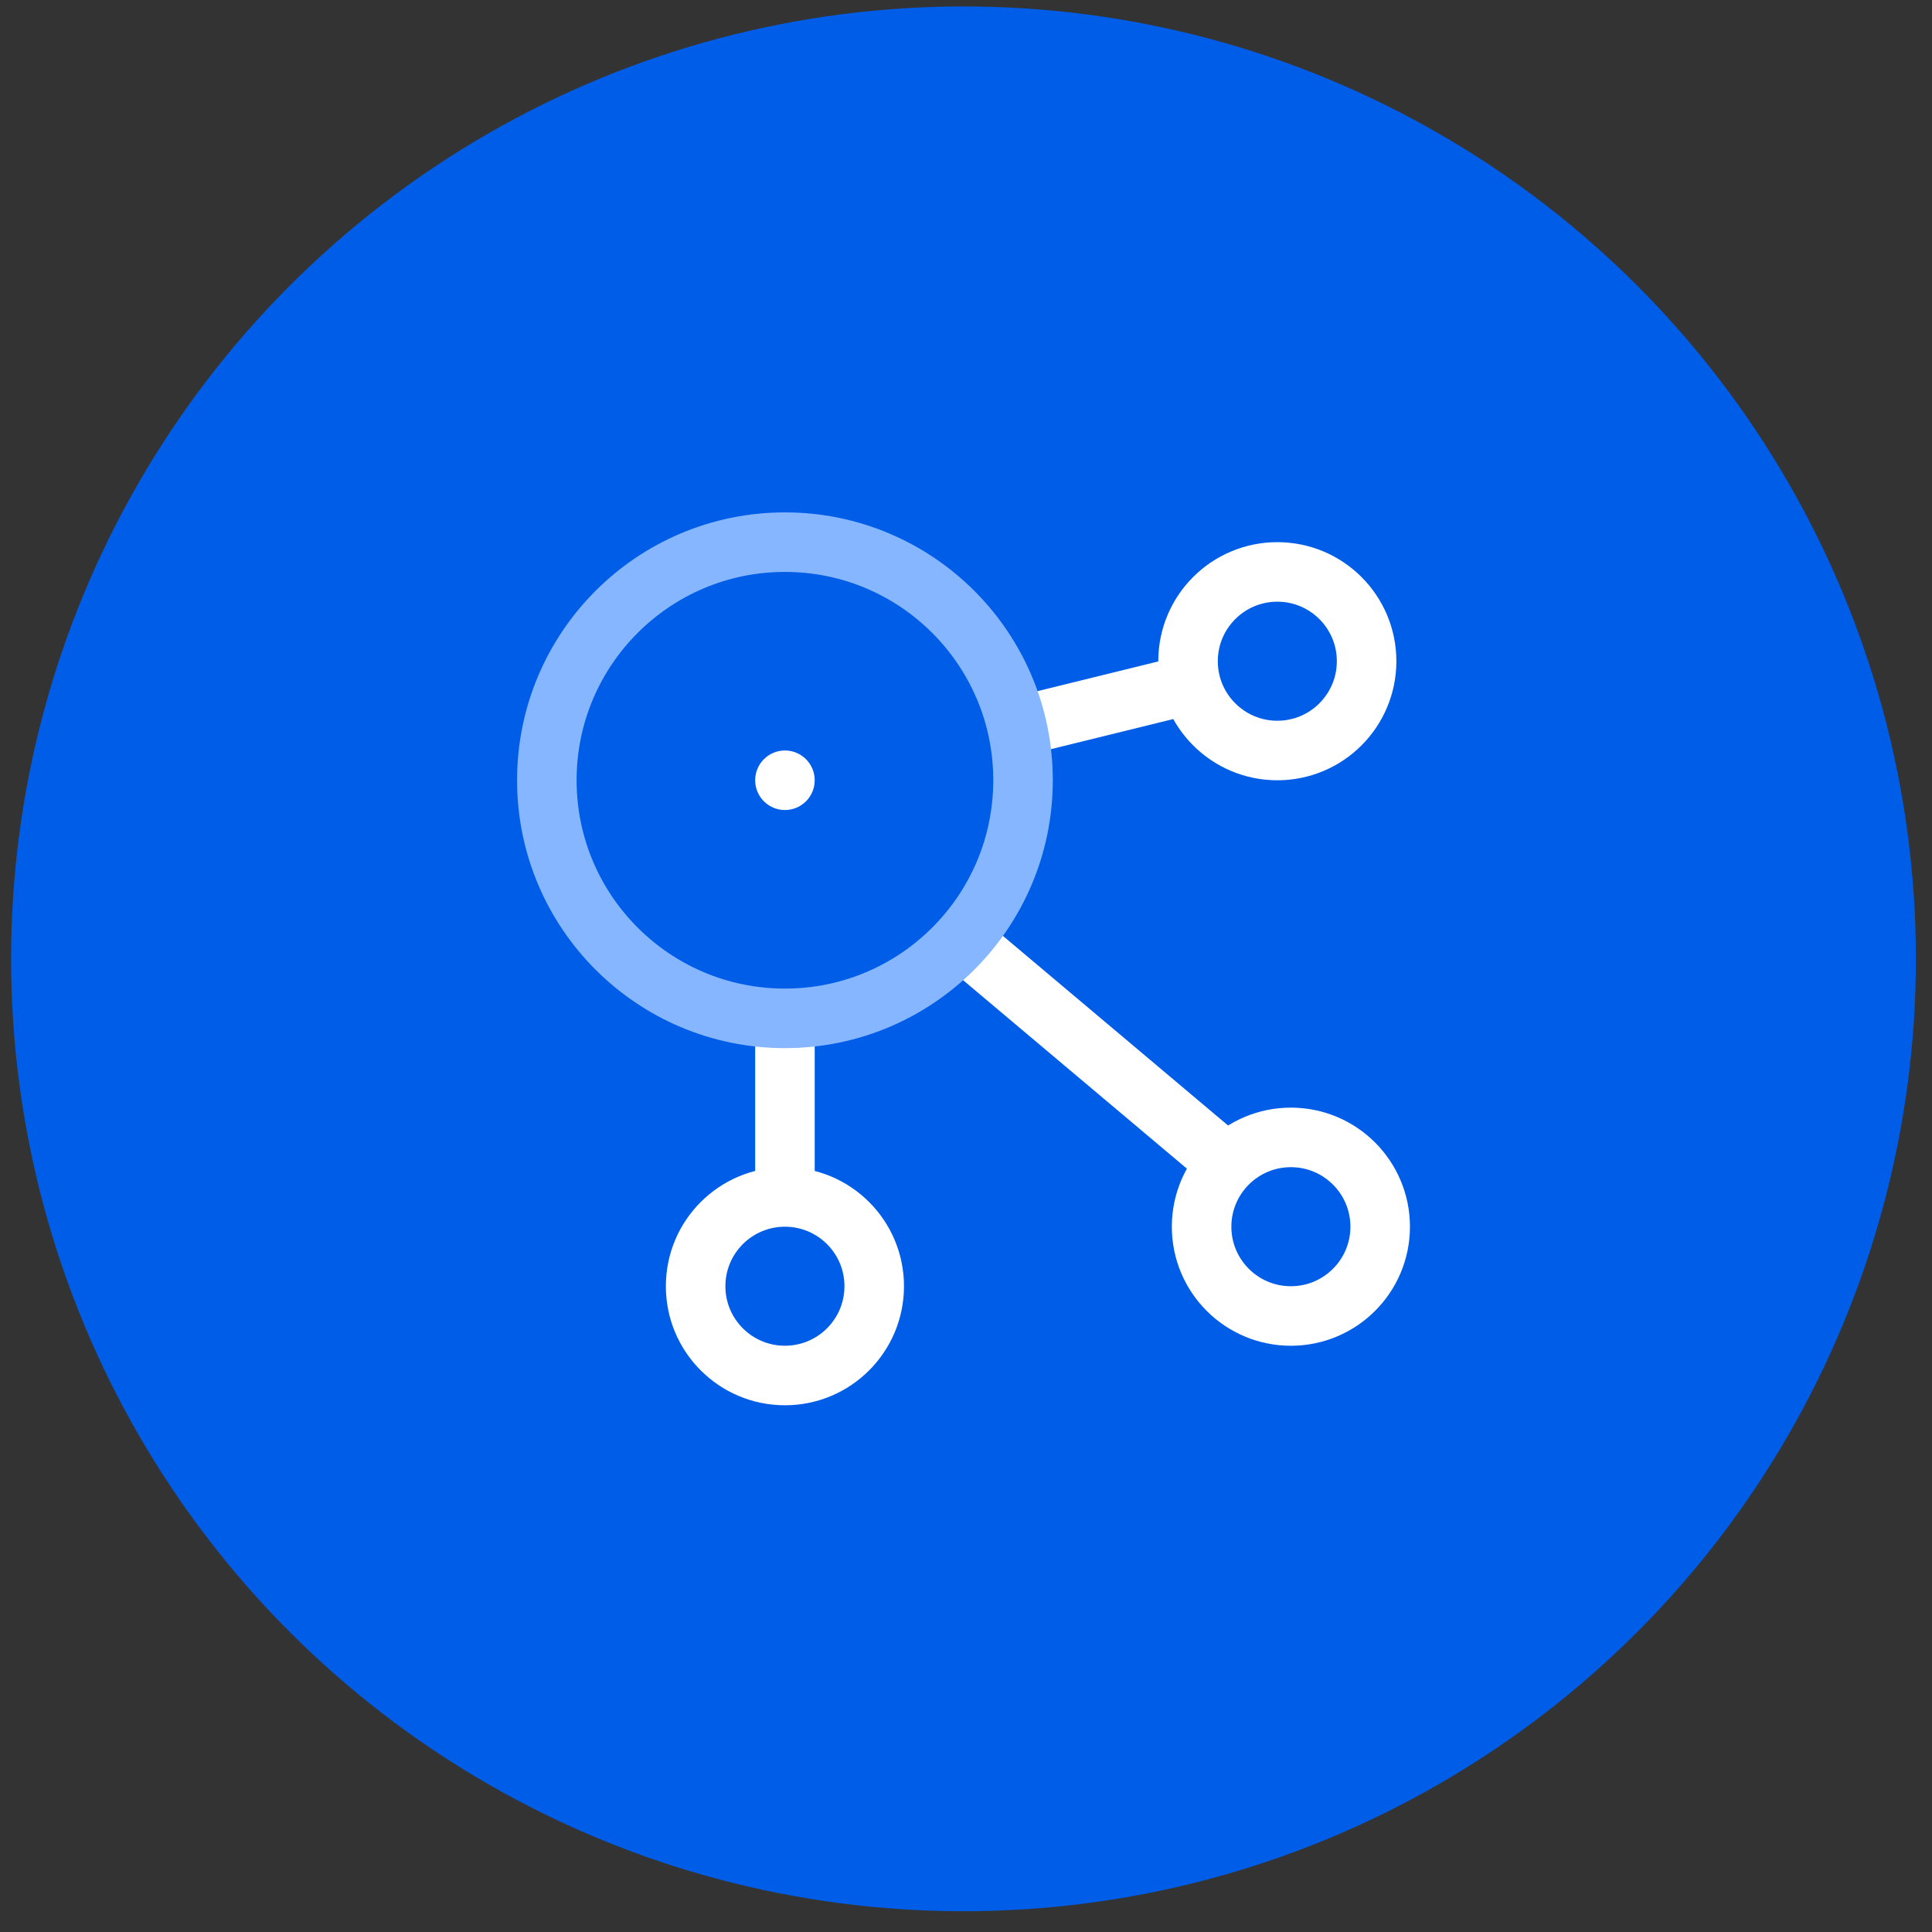
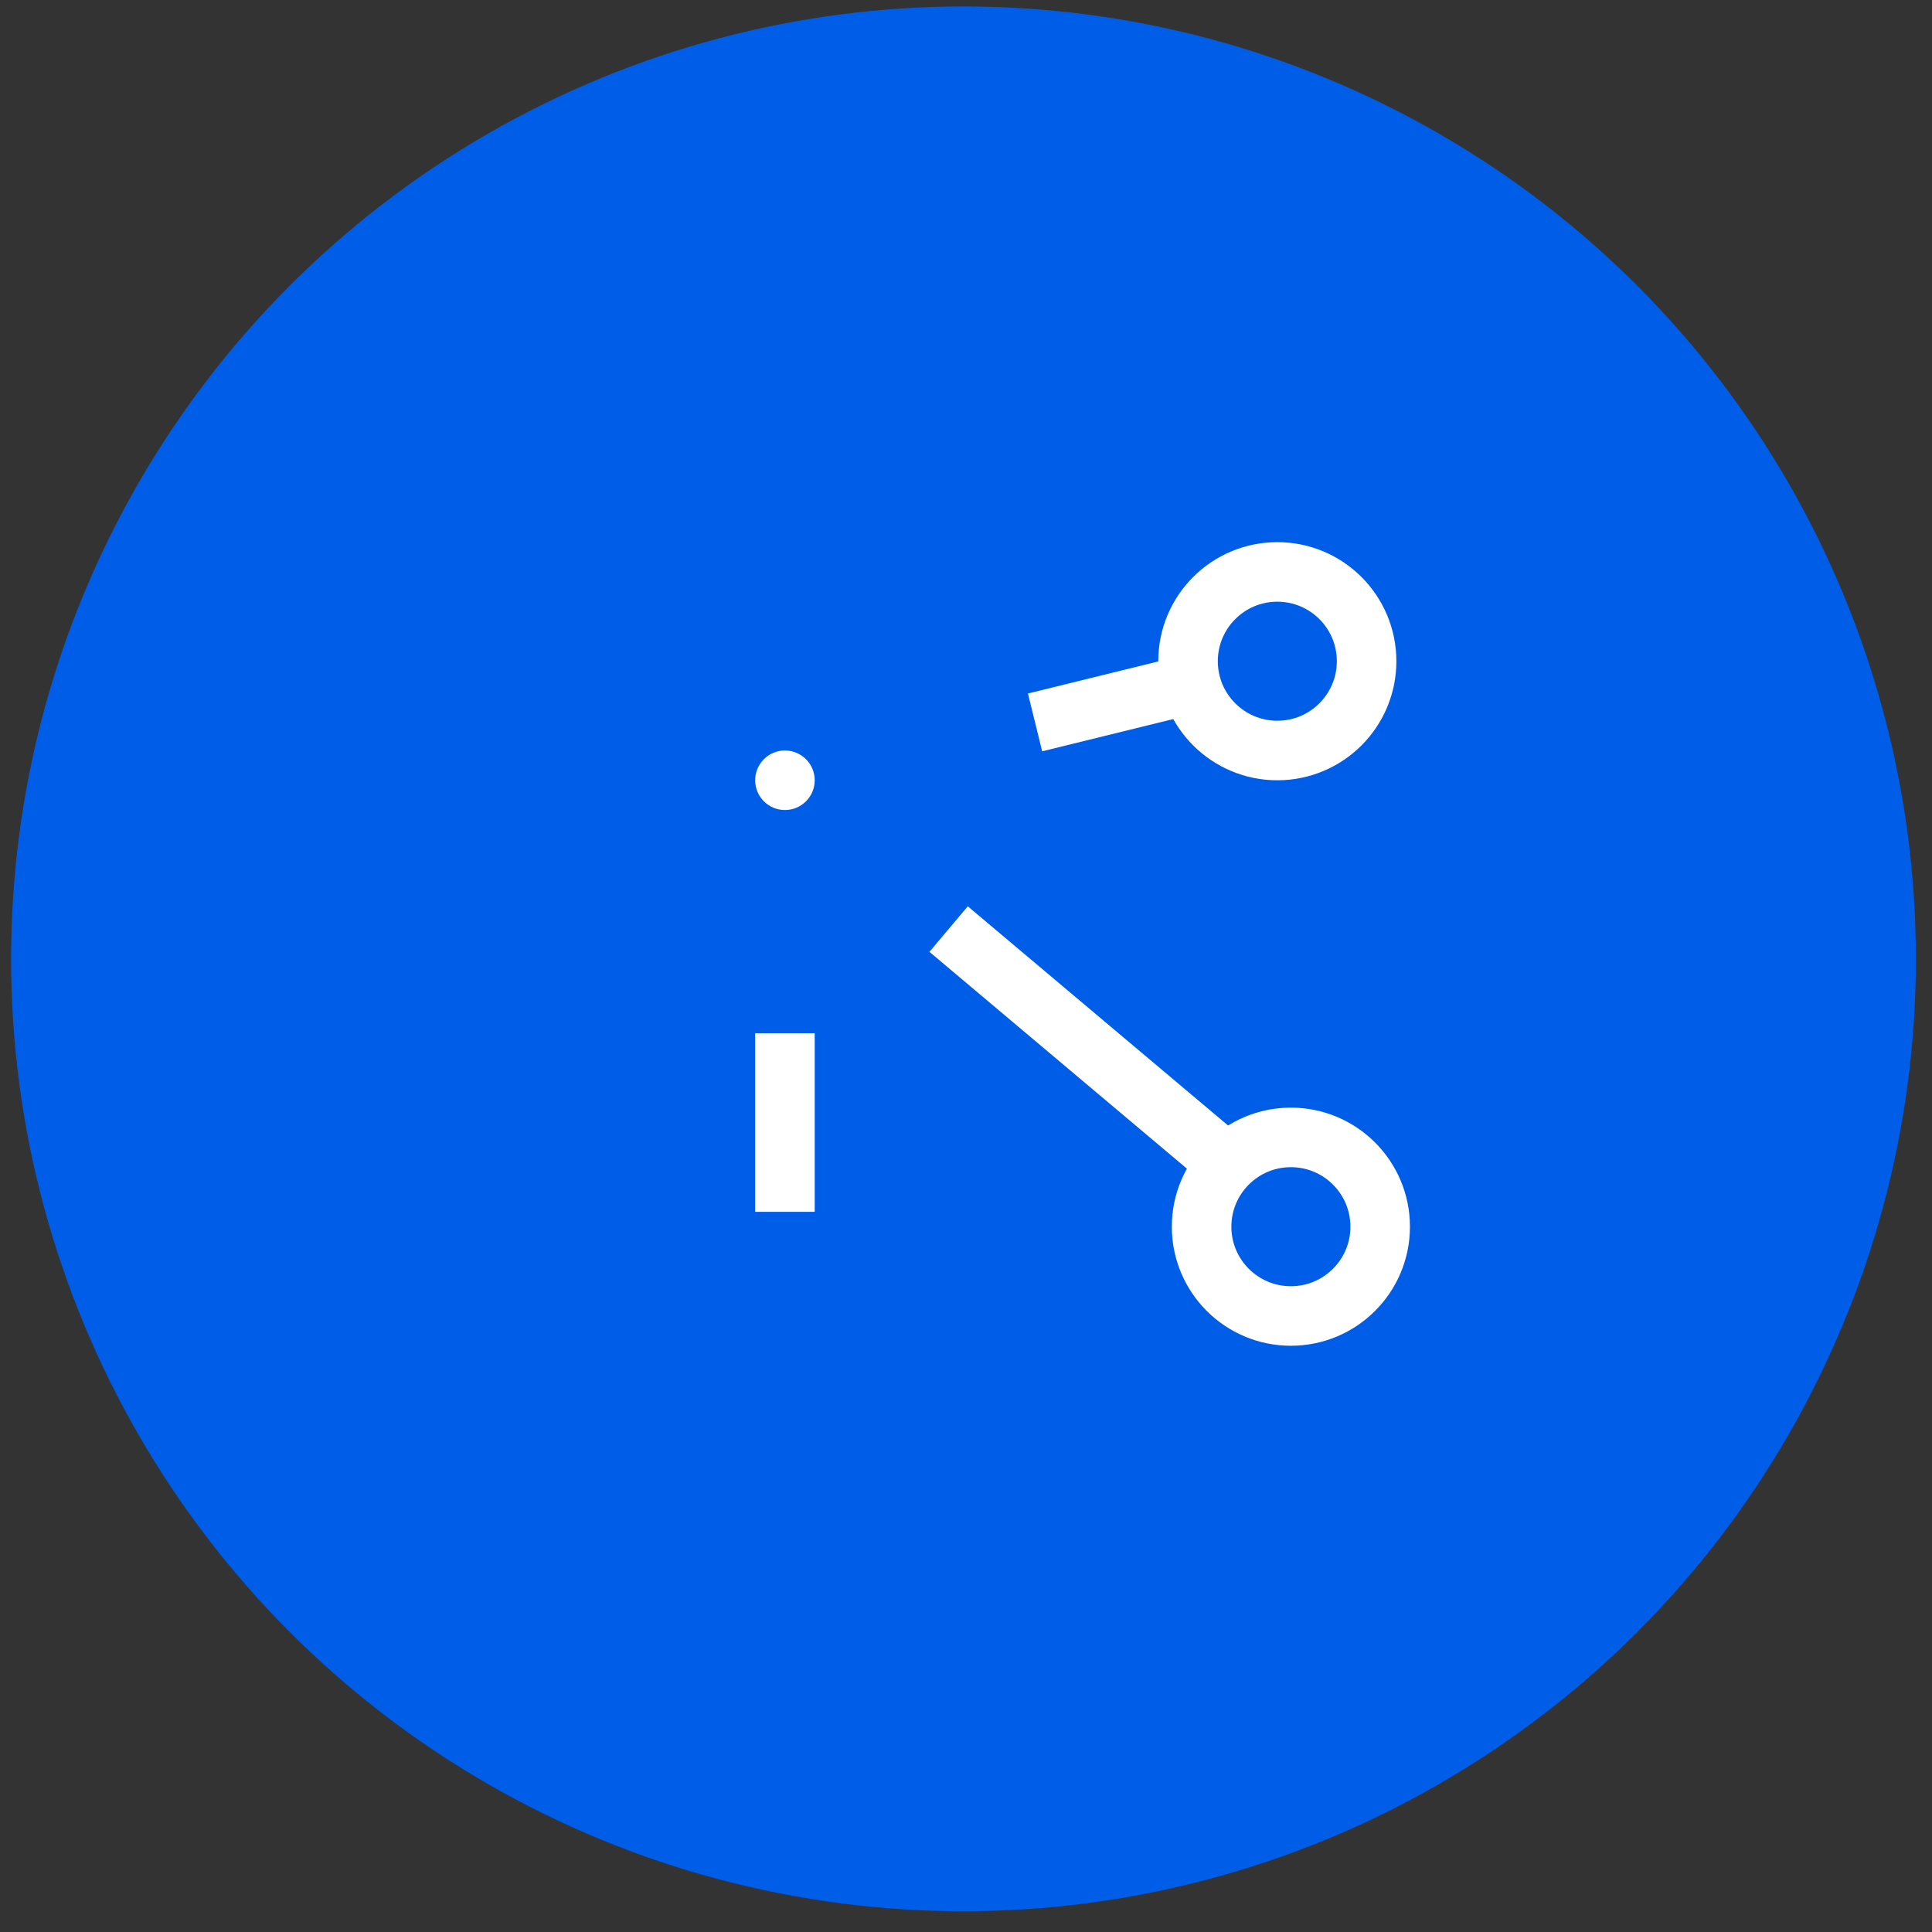
<svg xmlns="http://www.w3.org/2000/svg" width="71" height="71" viewBox="0 0 71 71" fill="none">
  <rect x="0" y="0" width="71" height="71" fill="#333333" stroke="none" />
  <circle cx="35.408" cy="35.237" r="35" fill="#005DE8" />
  <path d="M50.721 45.081C50.721 46.893 49.251 48.362 47.439 48.362C45.627 48.362 44.158 46.893 44.158 45.081C44.158 43.268 45.627 41.799 47.439 41.799C49.251 41.799 50.721 43.268 50.721 45.081Z" stroke="white" stroke-width="2.188" />
  <path d="M45.252 42.893L34.861 34.143" stroke="white" stroke-width="2.188" />
  <path d="M43.324 25.247L38.038 26.548" stroke="white" stroke-width="2.188" />
  <path d="M28.846 44.534L28.846 37.971" stroke="white" stroke-width="2.188" />
-   <path d="M32.127 47.268C32.127 49.08 30.658 50.549 28.846 50.549C27.033 50.549 25.564 49.08 25.564 47.268C25.564 45.456 27.033 43.987 28.846 43.987C30.658 43.987 32.127 45.456 32.127 47.268Z" stroke="white" stroke-width="2.188" />
  <path d="M50.222 24.299C50.222 26.111 48.753 27.581 46.941 27.581C45.129 27.581 43.66 26.111 43.66 24.299C43.66 22.487 45.129 21.018 46.941 21.018C48.753 21.018 50.222 22.487 50.222 24.299Z" stroke="white" stroke-width="2.188" />
  <circle cx="28.846" cy="28.674" r="1.094" fill="white" />
-   <circle cx="28.846" cy="28.674" r="8.75" stroke="#85B6FF" stroke-width="2.188" />
</svg>